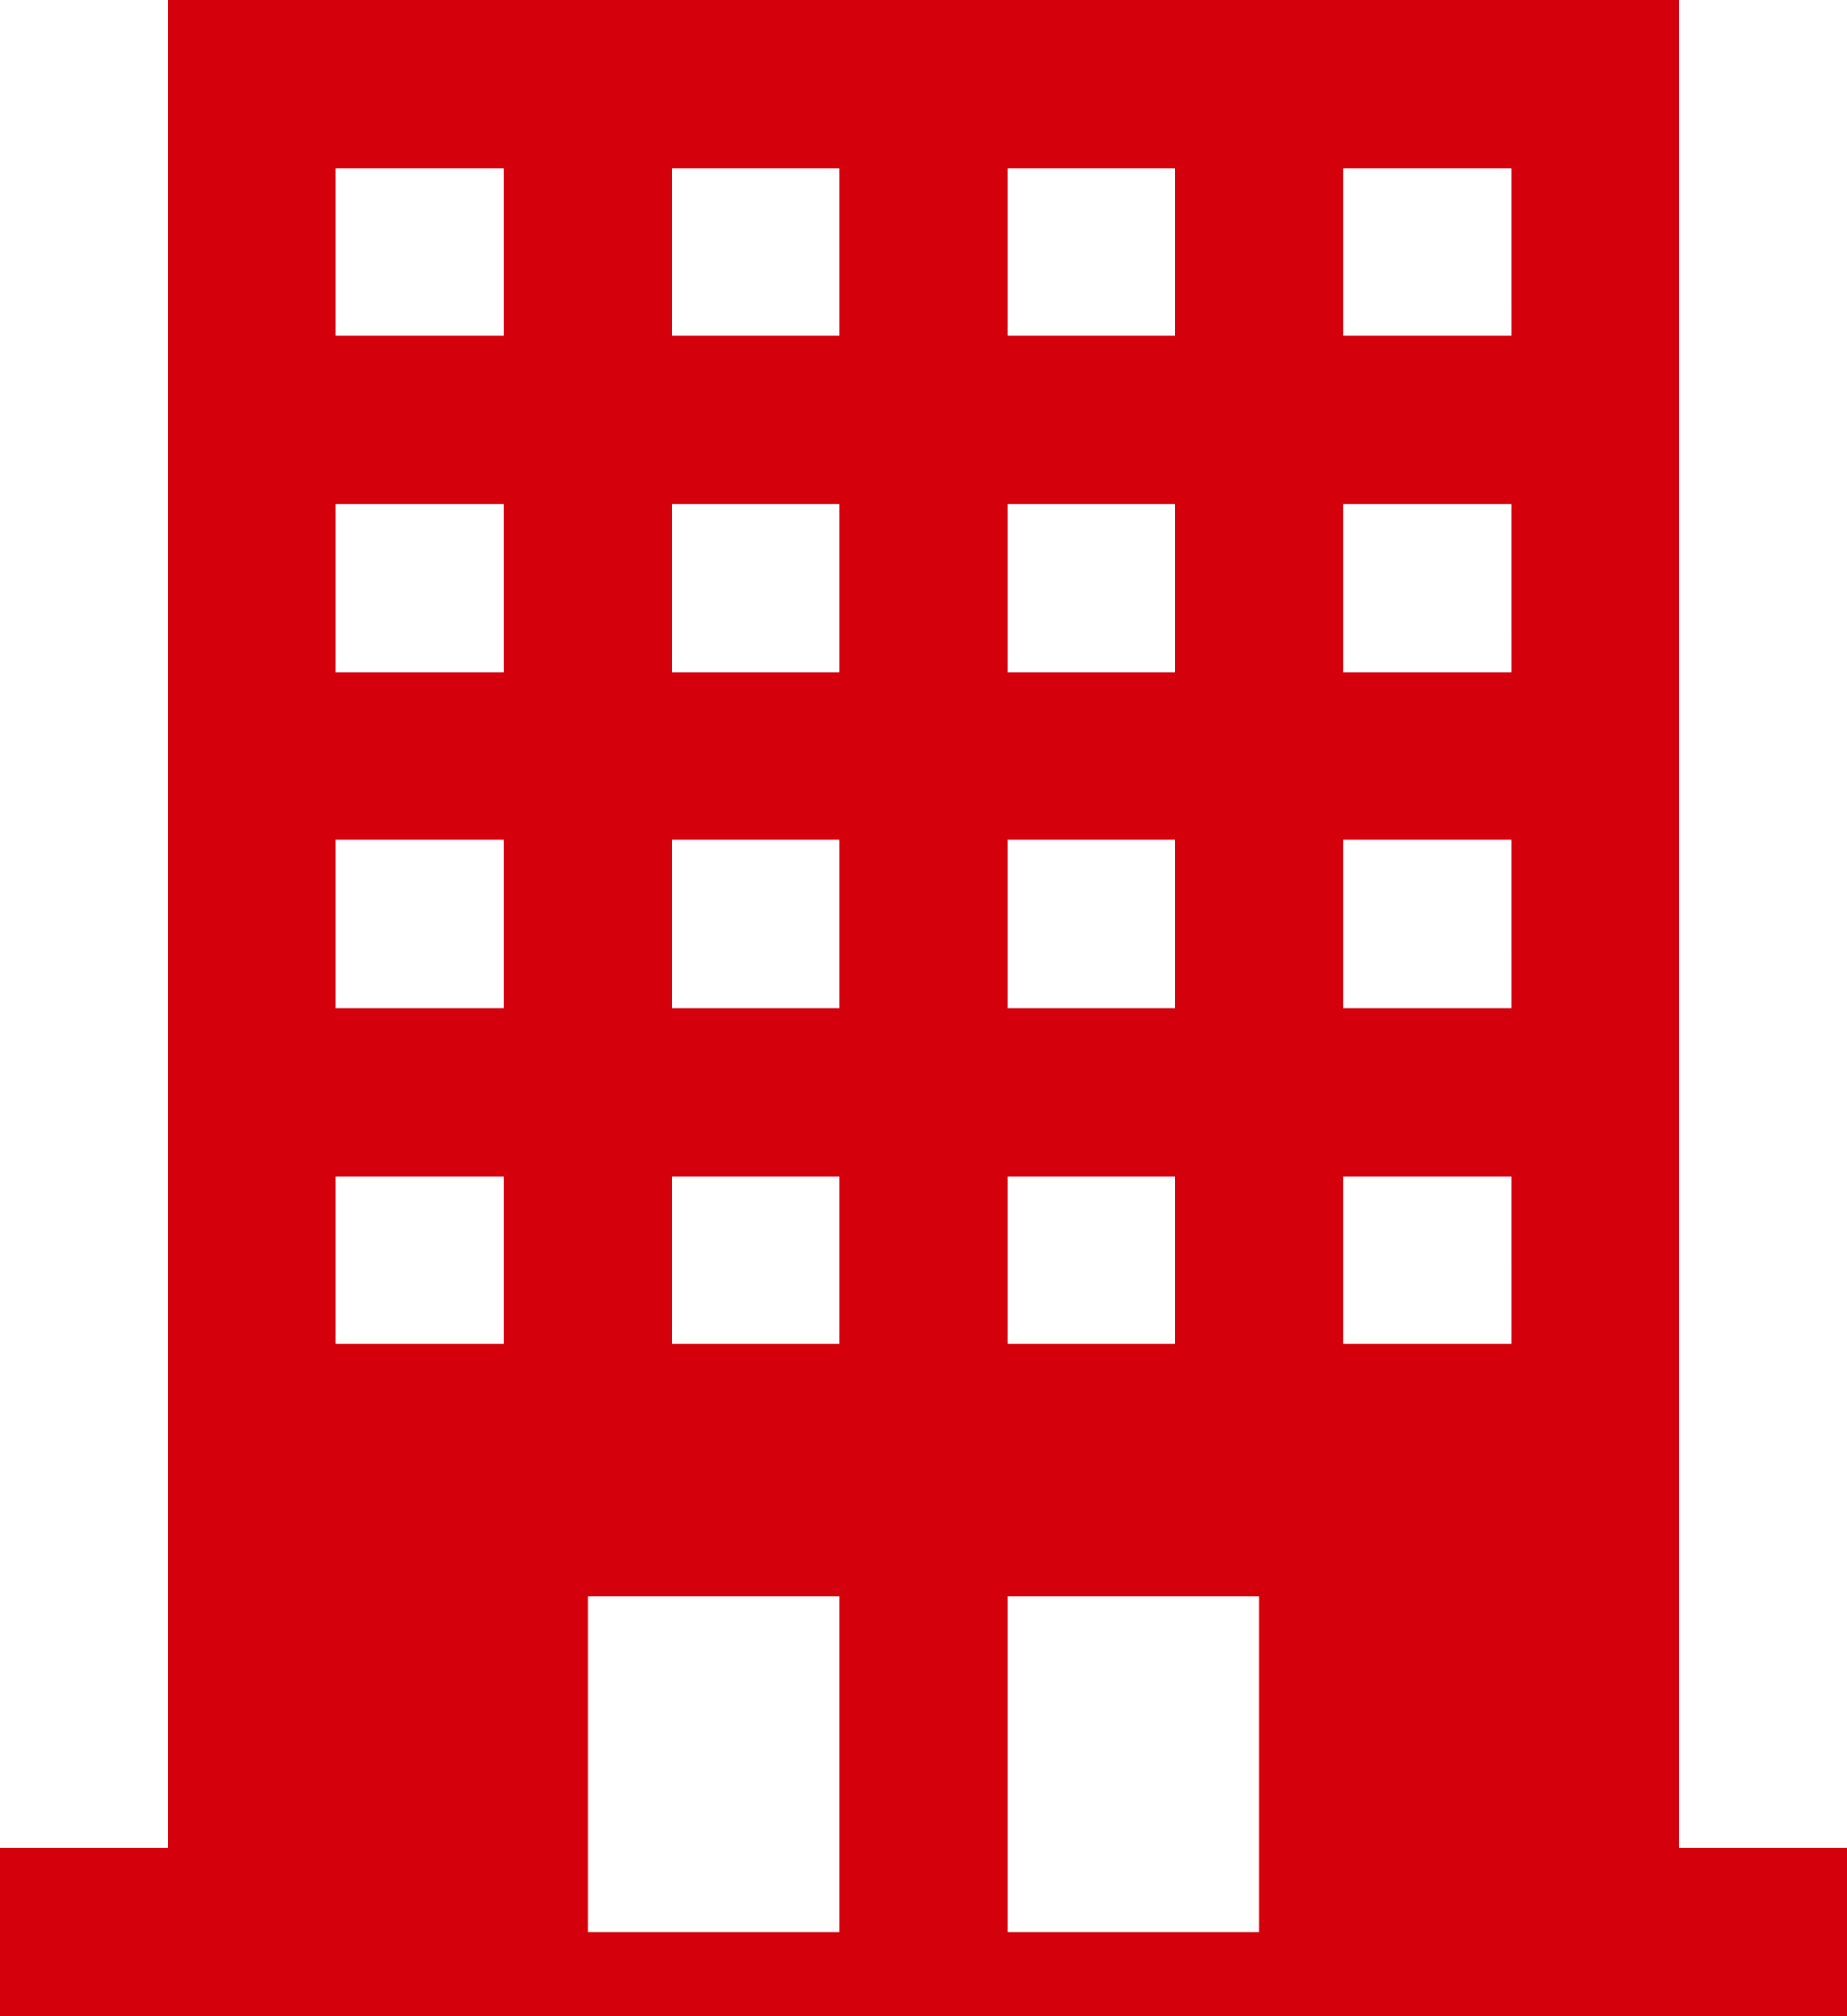
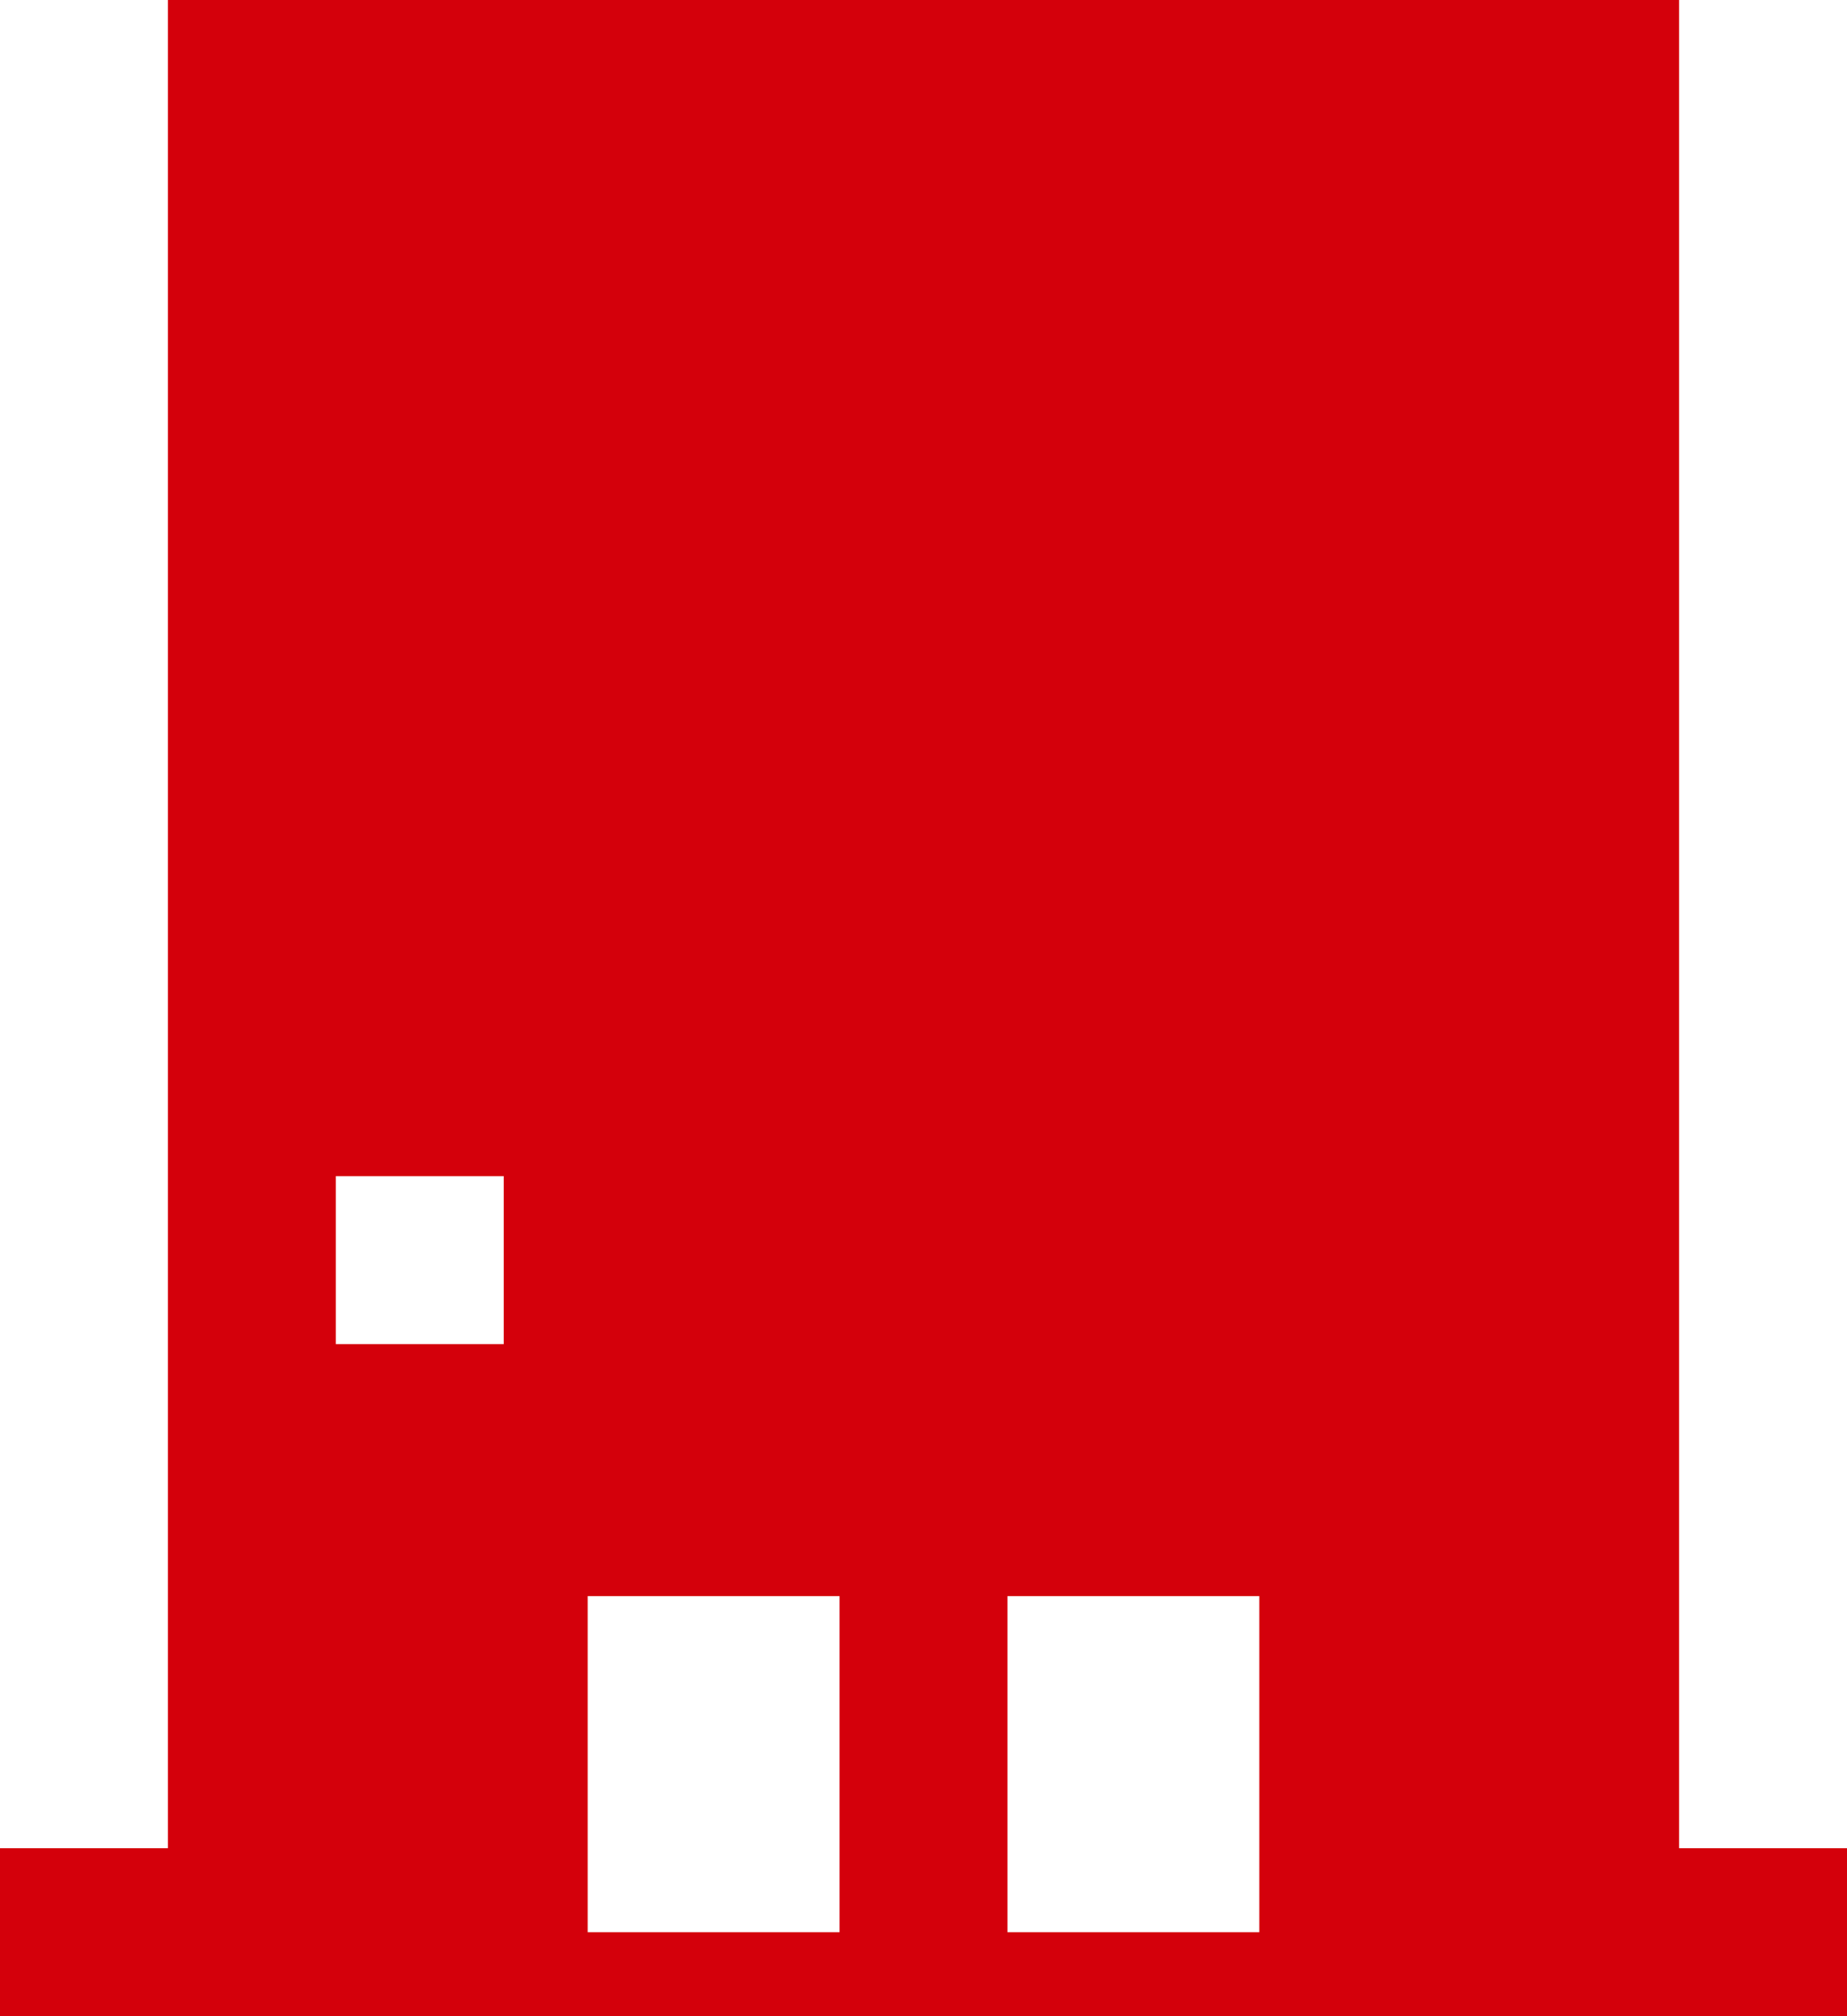
<svg xmlns="http://www.w3.org/2000/svg" width="27.5" height="30">
-   <path d="M0 27.5h2.5V0H25v27.5h2.5V30H0zm8.75-3.75v5h3.75v-5zm6.25 0v5h3.75v-5zM7.5 17.5H5V20h2.5zm10 0H15V20h2.5zm-5 0H10V20h2.5zm10 0H20V20h2.5zm-15-5H5V15h2.5zm10 0H15V15h2.5zm-5 0H10V15h2.5zm10 0H20V15h2.5zm-15-5H5V10h2.5zm10 0H15V10h2.5zm-5 0H10V10h2.5zm10 0H20V10h2.5zm-15-5H5V5h2.5zm10 0H15V5h2.5zm-5 0H10V5h2.5zm10 0H20V5h2.5z" fill="#d4000b" fill-rule="evenodd" />
+   <path d="M0 27.5h2.5V0H25v27.5h2.5V30H0zm8.75-3.75v5h3.75v-5zm6.25 0v5h3.75v-5zM7.5 17.5H5V20h2.5m10 0H15V20h2.5zm-5 0H10V20h2.5zm10 0H20V20h2.5zm-15-5H5V15h2.5zm10 0H15V15h2.5zm-5 0H10V15h2.5zm10 0H20V15h2.5zm-15-5H5V10h2.5zm10 0H15V10h2.5zm-5 0H10V10h2.5zm10 0H20V10h2.5zm-15-5H5V5h2.5zm10 0H15V5h2.5zm-5 0H10V5h2.5zm10 0H20V5h2.5z" fill="#d4000b" fill-rule="evenodd" />
</svg>